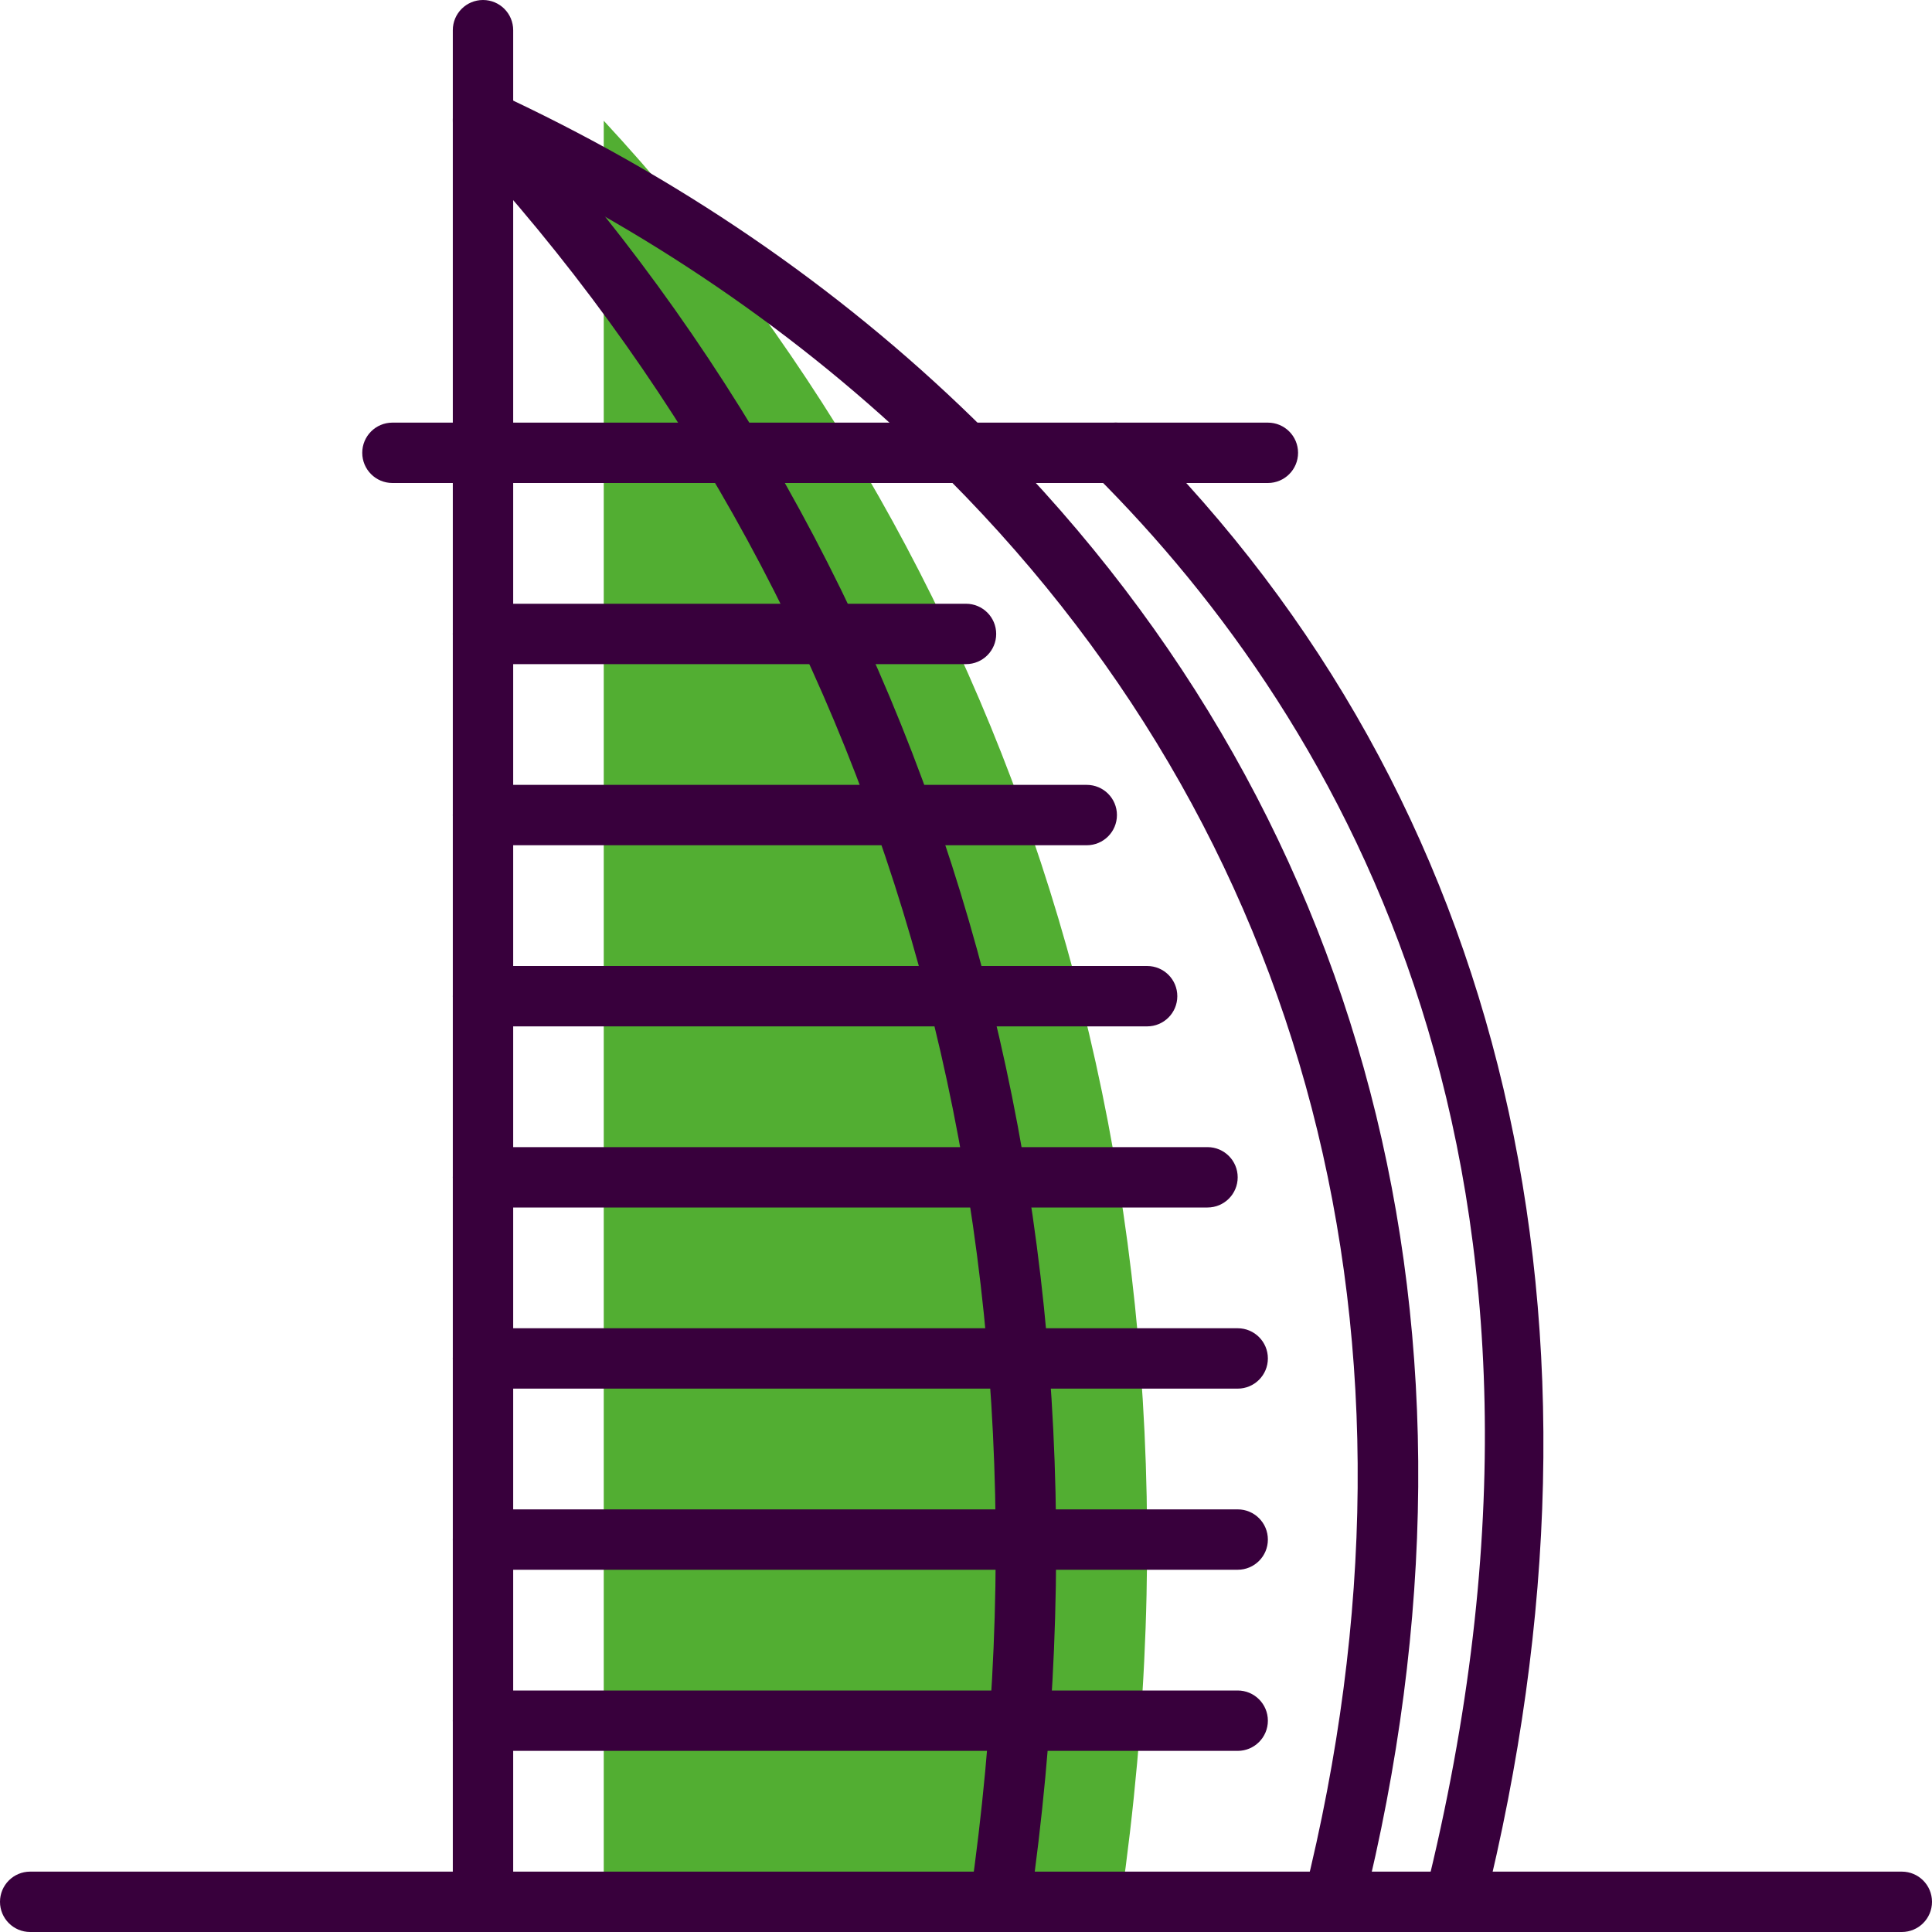
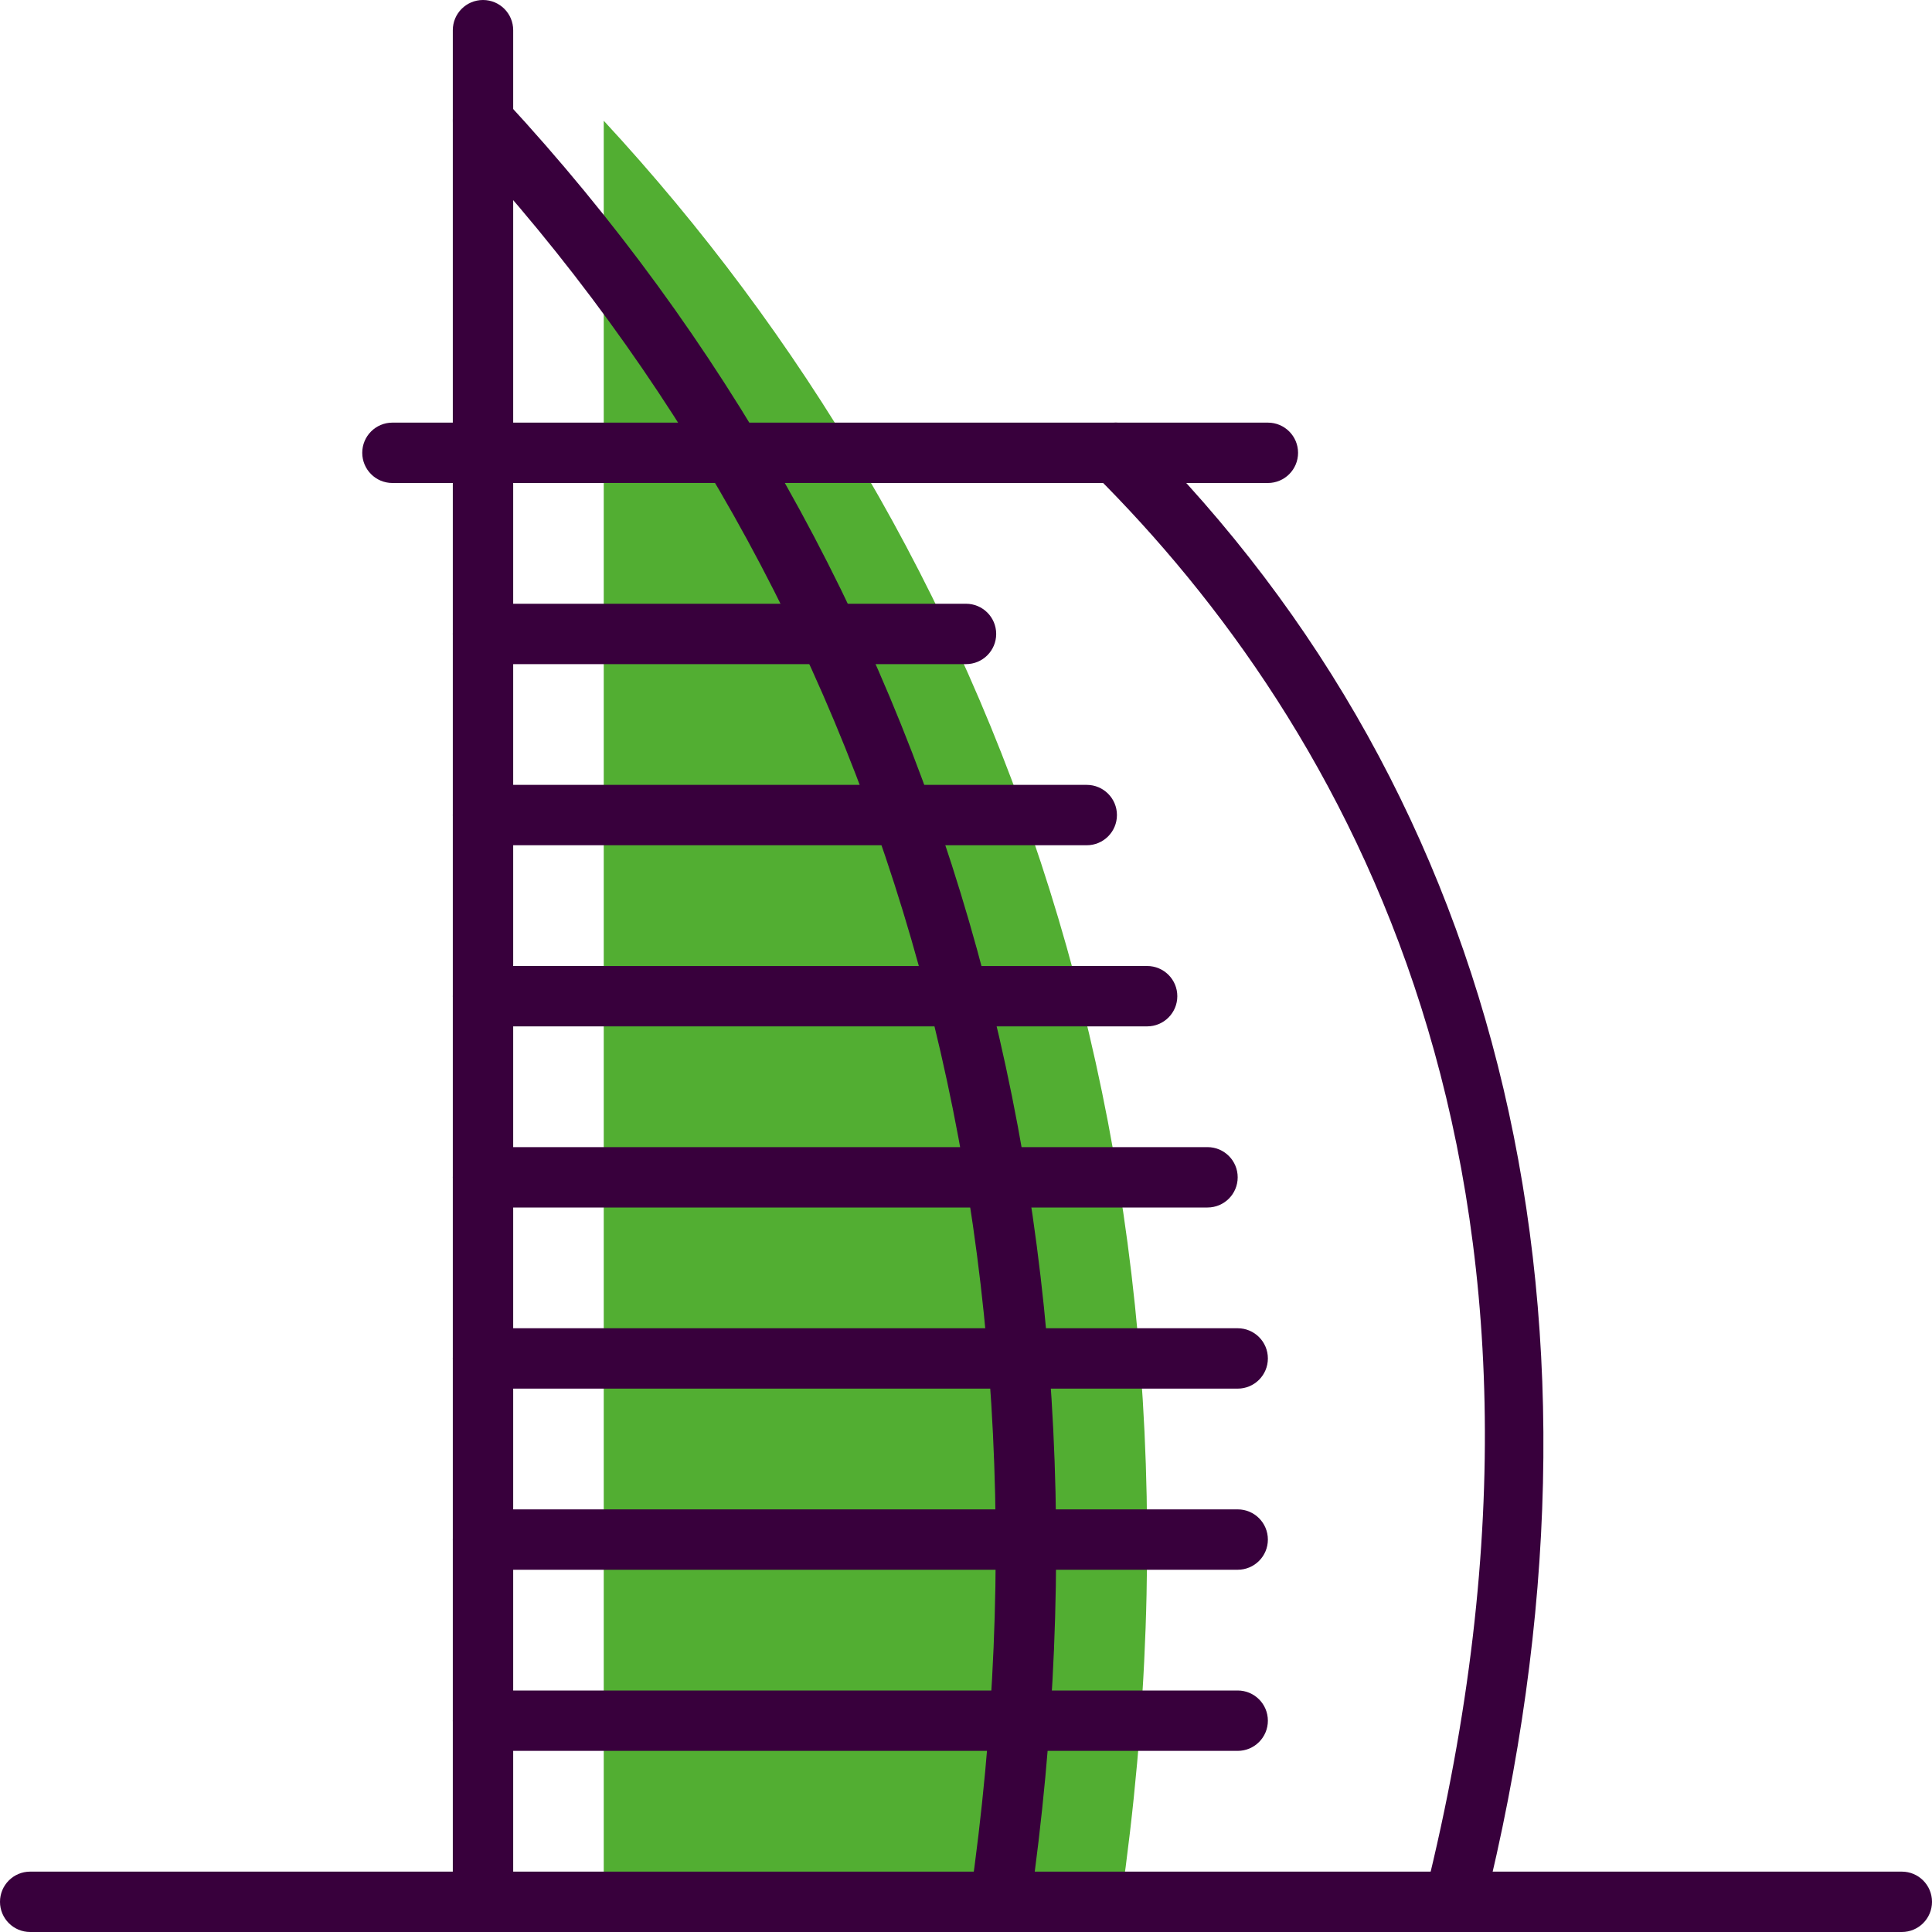
<svg xmlns="http://www.w3.org/2000/svg" width="88px" height="88px" viewBox="0 0 88 88" version="1.1">
  <title>arabisch</title>
  <g id="arabisch" stroke="none" stroke-width="1" fill="none" fill-rule="evenodd">
    <g id="building-landmarks_dubai-tower" fill-rule="nonzero">
      <path d="M27.5,86.625 L27.5,5.5 C45.372,24.814 55.947,52.6 51.055,86.625 L27.5,86.625 Z" id="Path" fill="#52AE32" />
      <path d="M86.625,88 L1.375,88 C0.615,88 0,87.385 0,86.625 C0,85.865 0.615,85.25 1.375,85.25 L86.625,85.25 C87.385,85.25 88,85.865 88,86.625 C88,87.385 87.385,88 86.625,88 Z" id="Path" fill="#38003C" />
      <path d="M22,88 C21.24,88 20.625,87.385 20.625,86.625 L20.625,1.375 C20.625,0.615 21.24,0 22,0 C22.76,0 23.375,0.615 23.375,1.375 L23.375,86.625 C23.375,87.385 22.76,88 22,88 Z" id="Path" fill="#38003C" />
-       <path d="M60.744,88 C60.634,88 60.523,87.987 60.41,87.96 C59.674,87.776 59.226,87.029 59.408,86.292 C65.713,60.995 59.672,37.815 42.399,21.021 C36.416,15.193 29.36,10.376 21.423,6.703 C20.734,6.385 20.433,5.567 20.753,4.878 C21.072,4.189 21.889,3.886 22.577,4.208 C30.798,8.011 38.112,13.005 44.318,19.05 C62.321,36.554 68.628,60.672 62.078,86.958 C61.922,87.582 61.361,88 60.744,88 Z" id="Path" fill="#38003C" />
      <path d="M57.75,22 L17.875,22 C17.115,22 16.5,21.385 16.5,20.625 C16.5,19.865 17.115,19.25 17.875,19.25 L57.75,19.25 C58.51,19.25 59.125,19.865 59.125,20.625 C59.125,21.385 58.51,22 57.75,22 Z" id="Path" fill="#38003C" />
      <path d="M45.556,88 C45.492,88 45.426,87.996 45.359,87.987 C44.607,87.878 44.086,87.181 44.193,86.429 C48.602,55.777 40.361,27.368 20.99,6.433 C20.475,5.876 20.508,5.007 21.067,4.49 C21.623,3.976 22.493,4.007 23.01,4.567 C42.954,26.121 51.444,55.332 46.917,86.821 C46.817,87.506 46.229,88 45.556,88 Z" id="Path" fill="#38003C" />
      <path d="M56.375,79.75 L22,79.75 C21.24,79.75 20.625,79.135 20.625,78.375 C20.625,77.615 21.24,77 22,77 L56.375,77 C57.135,77 57.75,77.615 57.75,78.375 C57.75,79.135 57.135,79.75 56.375,79.75 Z" id="Path" fill="#38003C" />
      <path d="M56.375,71.5 L22,71.5 C21.24,71.5 20.625,70.885 20.625,70.125 C20.625,69.365 21.24,68.75 22,68.75 L56.375,68.75 C57.135,68.75 57.75,69.365 57.75,70.125 C57.75,70.885 57.135,71.5 56.375,71.5 Z" id="Path" fill="#38003C" />
      <path d="M56.375,63.25 L22,63.25 C21.24,63.25 20.625,62.635 20.625,61.875 C20.625,61.115 21.24,60.5 22,60.5 L56.375,60.5 C57.135,60.5 57.75,61.115 57.75,61.875 C57.75,62.635 57.135,63.25 56.375,63.25 Z" id="Path" fill="#38003C" />
      <path d="M55,55 L22,55 C21.24,55 20.625,54.385 20.625,53.625 C20.625,52.865 21.24,52.25 22,52.25 L55,52.25 C55.76,52.25 56.375,52.865 56.375,53.625 C56.375,54.385 55.76,55 55,55 Z" id="Path" fill="#38003C" />
      <path d="M52.25,46.75 L22,46.75 C21.24,46.75 20.625,46.135 20.625,45.375 C20.625,44.615 21.24,44 22,44 L52.25,44 C53.01,44 53.625,44.615 53.625,45.375 C53.625,46.135 53.01,46.75 52.25,46.75 Z" id="Path" fill="#38003C" />
      <path d="M49.5,38.5 L22,38.5 C21.24,38.5 20.625,37.885 20.625,37.125 C20.625,36.365 21.24,35.75 22,35.75 L49.5,35.75 C50.26,35.75 50.875,36.365 50.875,37.125 C50.875,37.885 50.26,38.5 49.5,38.5 Z" id="Path" fill="#38003C" />
      <path d="M44,30.25 L22,30.25 C21.24,30.25 20.625,29.635 20.625,28.875 C20.625,28.115 21.24,27.5 22,27.5 L44,27.5 C44.76,27.5 45.375,28.115 45.375,28.875 C45.375,29.635 44.76,30.25 44,30.25 Z" id="Path" fill="#38003C" />
      <path d="M66.248,88 C66.138,88 66.027,87.987 65.914,87.96 C65.178,87.776 64.73,87.029 64.912,86.292 C73.11,53.395 61.245,32.954 49.849,21.599 C49.312,21.063 49.309,20.193 49.846,19.654 C50.382,19.117 51.252,19.113 51.791,19.651 C68.612,36.412 74.219,60.315 67.582,86.958 C67.426,87.582 66.865,88 66.248,88 Z" id="Path" fill="#38003C" />
    </g>
  </g>
</svg>